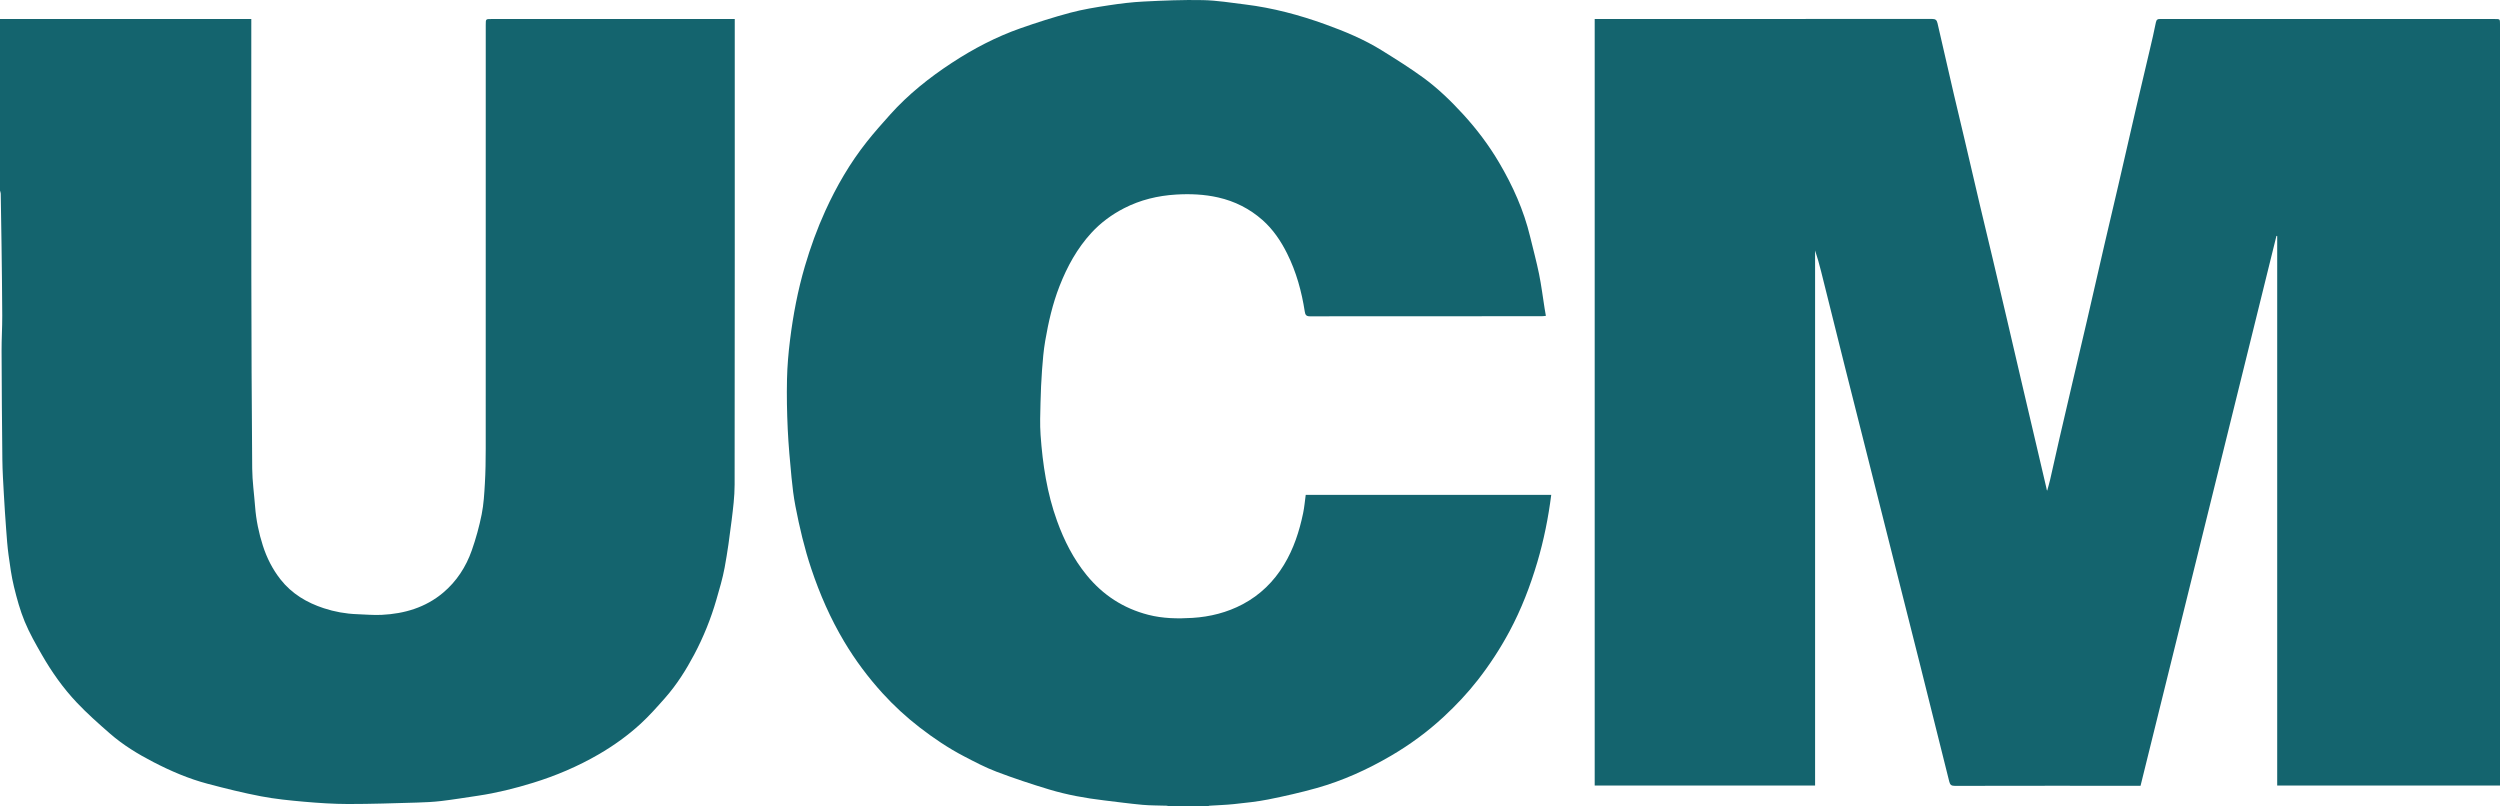
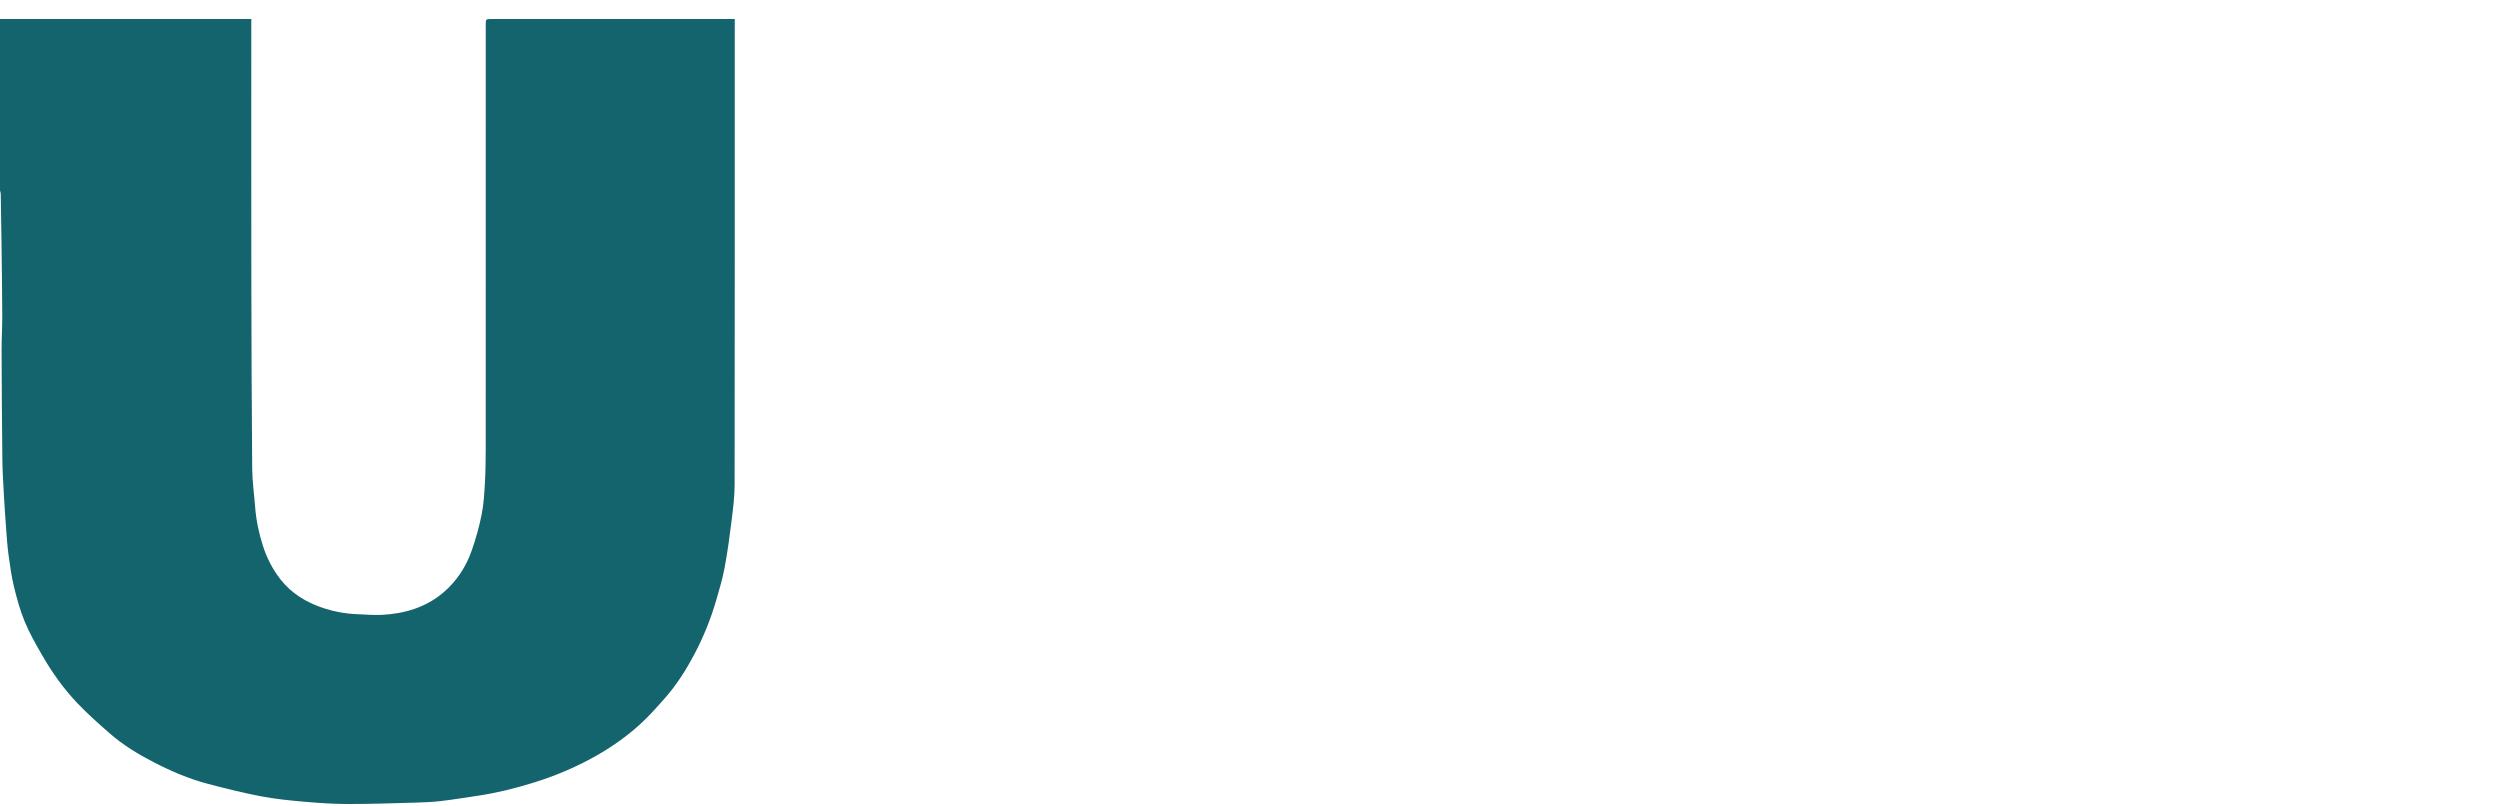
<svg xmlns="http://www.w3.org/2000/svg" width="620px" height="200px" viewBox="0 0 620 200" version="1.1">
  <title>logo_petrol</title>
  <g id="Page-1" stroke="none" stroke-width="1" fill="none" fill-rule="evenodd">
    <g id="logo_petrol" transform="translate(0, -0)" fill="#14646e" fill-rule="nonzero">
      <path d="M0,4.718 C20.726,4.718 41.453,4.718 62.323,4.718 C62.323,4.964 62.323,5.36 62.323,5.756 C62.323,26.619 62.299,47.482 62.331,68.344 C62.355,84.287 62.411,100.23 62.545,116.174 C62.571,119.323 63.025,122.468 63.262,125.616 C63.514,128.942 64.182,132.192 65.2,135.354 C66.175,138.378 67.601,141.199 69.582,143.714 C72.378,147.264 76.085,149.458 80.31,150.844 C82.977,151.719 85.724,152.218 88.535,152.318 C90.581,152.392 92.633,152.583 94.671,152.484 C100.289,152.208 105.516,150.675 109.893,146.993 C113.234,144.182 115.569,140.583 117.003,136.492 C118.022,133.585 118.851,130.586 119.456,127.567 C119.962,125.041 120.105,122.43 120.253,119.847 C120.417,117.017 120.457,114.175 120.458,111.339 C120.471,76.261 120.466,41.184 120.466,6.108 C120.466,4.718 120.467,4.718 121.857,4.718 C141.553,4.718 161.249,4.718 180.945,4.718 C181.323,4.718 181.7,4.718 182.219,4.718 C182.219,5.094 182.219,5.426 182.219,5.759 C182.219,43.907 182.236,82.055 182.186,120.203 C182.182,123.161 181.804,126.129 181.441,129.073 C180.958,132.985 180.427,136.899 179.708,140.774 C179.208,143.471 178.415,146.12 177.65,148.76 C176.286,153.472 174.457,158.005 172.156,162.342 C170.128,166.166 167.825,169.813 164.959,173.064 C163.003,175.282 161.035,177.513 158.86,179.508 C155.696,182.41 152.208,184.91 148.481,187.073 C143.31,190.072 137.852,192.394 132.145,194.151 C127.674,195.527 123.146,196.66 118.512,197.343 C115.5,197.786 112.495,198.287 109.473,198.646 C107.453,198.886 105.41,198.982 103.375,199.039 C97.701,199.199 92.025,199.401 86.35,199.395 C82.714,199.391 79.069,199.148 75.444,198.83 C71.85,198.514 68.24,198.153 64.701,197.477 C60.271,196.632 55.884,195.533 51.52,194.383 C46.802,193.141 42.331,191.213 38.003,188.973 C34.192,186.999 30.526,184.766 27.285,181.938 C24.443,179.459 21.605,176.947 19.019,174.208 C15.664,170.657 12.838,166.657 10.403,162.415 C8.861,159.73 7.309,157.017 6.131,154.162 C4.983,151.38 4.175,148.435 3.462,145.501 C2.833,142.917 2.479,140.26 2.117,137.619 C1.83,135.517 1.685,133.394 1.527,131.277 C1.31,128.372 1.116,125.465 0.956,122.556 C0.799,119.701 0.618,116.845 0.585,113.987 C0.482,104.978 0.424,95.967 0.392,86.957 C0.382,84.088 0.568,81.219 0.557,78.351 C0.537,72.412 0.451,66.473 0.378,60.534 C0.327,56.367 0.257,52.2 0.182,48.034 C0.178,47.778 0.063,47.524 0,47.27 C0,33.086 0,18.902 0,4.718" id="Fill-1" />
-       <path d="M289.954,200 C289.763,199.937 289.573,199.825 289.38,199.818 C287.366,199.742 285.342,199.78 283.339,199.597 C280.146,199.305 276.966,198.87 273.781,198.491 C269.187,197.946 264.635,197.124 260.21,195.792 C255.804,194.467 251.428,193.013 247.127,191.382 C244.355,190.331 241.704,188.933 239.068,187.559 C235.183,185.533 231.554,183.091 228.087,180.411 C224.77,177.848 221.685,175.015 218.871,171.921 C215.289,167.984 212.112,163.728 209.375,159.143 C205.96,153.421 203.312,147.365 201.201,141.058 C199.499,135.975 198.275,130.769 197.264,125.515 C196.813,123.168 196.523,120.783 196.296,118.401 C195.916,114.418 195.543,110.429 195.357,106.434 C195.166,102.305 195.087,98.163 195.177,94.031 C195.247,90.784 195.527,87.53 195.929,84.306 C196.697,78.123 197.854,72.013 199.615,66.018 C200.995,61.318 202.654,56.734 204.683,52.279 C207.46,46.185 210.802,40.424 214.964,35.169 C216.806,32.844 218.783,30.621 220.764,28.41 C225.251,23.4 230.474,19.248 236.078,15.576 C241.41,12.082 247.045,9.135 253.065,7.018 C257.142,5.585 261.271,4.267 265.446,3.151 C268.549,2.322 271.749,1.81 274.931,1.324 C277.824,0.881 280.745,0.523 283.666,0.379 C288.543,0.137 293.435,-0.079 298.314,0.028 C301.822,0.105 305.325,0.68 308.821,1.109 C315.642,1.949 322.245,3.71 328.697,6.043 C333.542,7.794 338.298,9.77 342.685,12.498 C346.156,14.656 349.63,16.829 352.931,19.233 C356.57,21.882 359.818,25.025 362.857,28.344 C366.223,32.018 369.227,35.998 371.759,40.292 C375.156,46.052 377.888,52.111 379.46,58.647 C380.204,61.742 381.047,64.818 381.682,67.936 C382.257,70.761 382.608,73.632 383.061,76.482 C383.152,77.054 383.257,77.625 383.379,78.33 C383.028,78.363 382.705,78.419 382.381,78.419 C363.192,78.424 344.001,78.416 324.812,78.445 C323.901,78.447 323.697,78 323.588,77.299 C322.81,72.286 321.484,67.432 319.21,62.88 C317.655,59.765 315.719,56.884 313.092,54.565 C309.925,51.77 306.252,49.911 302.113,48.969 C298.651,48.182 295.137,48.039 291.631,48.252 C287.143,48.526 282.806,49.565 278.773,51.638 C275.723,53.206 272.983,55.223 270.667,57.744 C267.136,61.589 264.668,66.09 262.771,70.934 C261.046,75.338 260.003,79.919 259.208,84.554 C258.803,86.916 258.605,89.318 258.429,91.71 C258.229,94.434 258.11,97.167 258.046,99.897 C257.983,102.562 257.874,105.241 258.063,107.894 C258.579,115.155 259.66,122.323 262.156,129.215 C263.911,134.059 266.192,138.586 269.473,142.615 C273.524,147.587 278.61,150.885 284.789,152.475 C288.376,153.397 292.073,153.466 295.738,153.237 C300.103,152.963 304.312,151.913 308.207,149.842 C312.521,147.549 315.888,144.249 318.418,140.08 C320.827,136.11 322.24,131.765 323.177,127.255 C323.485,125.773 323.608,124.254 323.82,122.723 C344.134,122.723 364.392,122.723 384.708,122.723 C383.986,128.389 382.871,133.945 381.257,139.406 C379.496,145.365 377.274,151.133 374.333,156.614 C372.069,160.833 369.467,164.822 366.521,168.605 C363.961,171.894 361.111,174.909 358.073,177.731 C354.077,181.443 349.692,184.667 344.975,187.424 C339.148,190.83 333.034,193.608 326.535,195.437 C322.582,196.549 318.562,197.456 314.532,198.263 C311.734,198.822 308.875,199.106 306.031,199.413 C304.008,199.631 301.966,199.681 299.934,199.818 C299.771,199.828 299.614,199.937 299.455,200 C296.288,200 293.121,200 289.954,200" id="Fill-3" />
-       <path d="M530.856,194.871 C530.469,194.871 530.155,194.871 529.841,194.871 C514.832,194.871 499.822,194.862 484.811,194.895 C483.955,194.895 483.621,194.656 483.42,193.845 C481.019,184.152 478.593,174.464 476.16,164.779 C474.05,156.383 471.921,147.992 469.803,139.599 C467.678,131.176 465.558,122.751 463.433,114.327 C461.497,106.653 459.548,98.983 457.622,91.307 C455.62,83.329 453.645,75.345 451.648,67.367 C451.208,65.607 450.722,63.857 450.142,62.11 C450.142,106.328 450.142,150.547 450.142,194.818 C431.887,194.818 413.724,194.818 395.484,194.818 C395.484,131.507 395.484,68.178 395.484,4.719 C395.797,4.719 396.131,4.719 396.465,4.719 C424.015,4.719 451.565,4.723 479.114,4.695 C479.978,4.695 480.317,4.935 480.501,5.753 C481.823,11.604 483.175,17.45 484.536,23.294 C485.405,27.028 486.313,30.753 487.189,34.486 C488.461,39.904 489.711,45.328 490.988,50.745 C492.038,55.198 493.121,59.645 494.176,64.097 C495.395,69.243 496.604,74.39 497.808,79.538 C498.943,84.386 500.063,89.237 501.196,94.084 C502.589,100.046 503.99,106.006 505.388,111.967 C506.094,114.977 506.801,117.987 507.501,120.998 C507.549,121.208 507.537,121.433 507.704,121.685 C507.953,120.756 508.232,119.834 508.447,118.897 C509.228,115.491 509.973,112.076 510.758,108.67 C511.882,103.788 513.025,98.911 514.165,94.034 C515.285,89.247 516.423,84.464 517.531,79.674 C519.016,73.257 520.473,66.833 521.958,60.415 C523.066,55.625 524.211,50.844 525.319,46.054 C526.805,39.637 528.26,33.212 529.748,26.796 C530.866,21.977 532.023,17.166 533.148,12.349 C533.676,10.09 534.218,7.833 534.659,5.557 C534.806,4.795 535.155,4.707 535.801,4.708 C546.694,4.723 557.588,4.719 568.481,4.719 C585.233,4.719 601.985,4.718 618.736,4.719 C620,4.719 620,4.719 620,5.949 C620,68.57 620,131.191 620,193.813 C620,194.124 620,194.437 620,194.809 C601.562,194.809 583.186,194.809 564.745,194.809 C564.745,149.367 564.745,103.947 564.745,58.528 C564.683,58.518 564.62,58.508 564.558,58.498 C553.327,103.943 542.096,149.389 530.856,194.871" id="Fill-5" />
    </g>
  </g>
</svg>